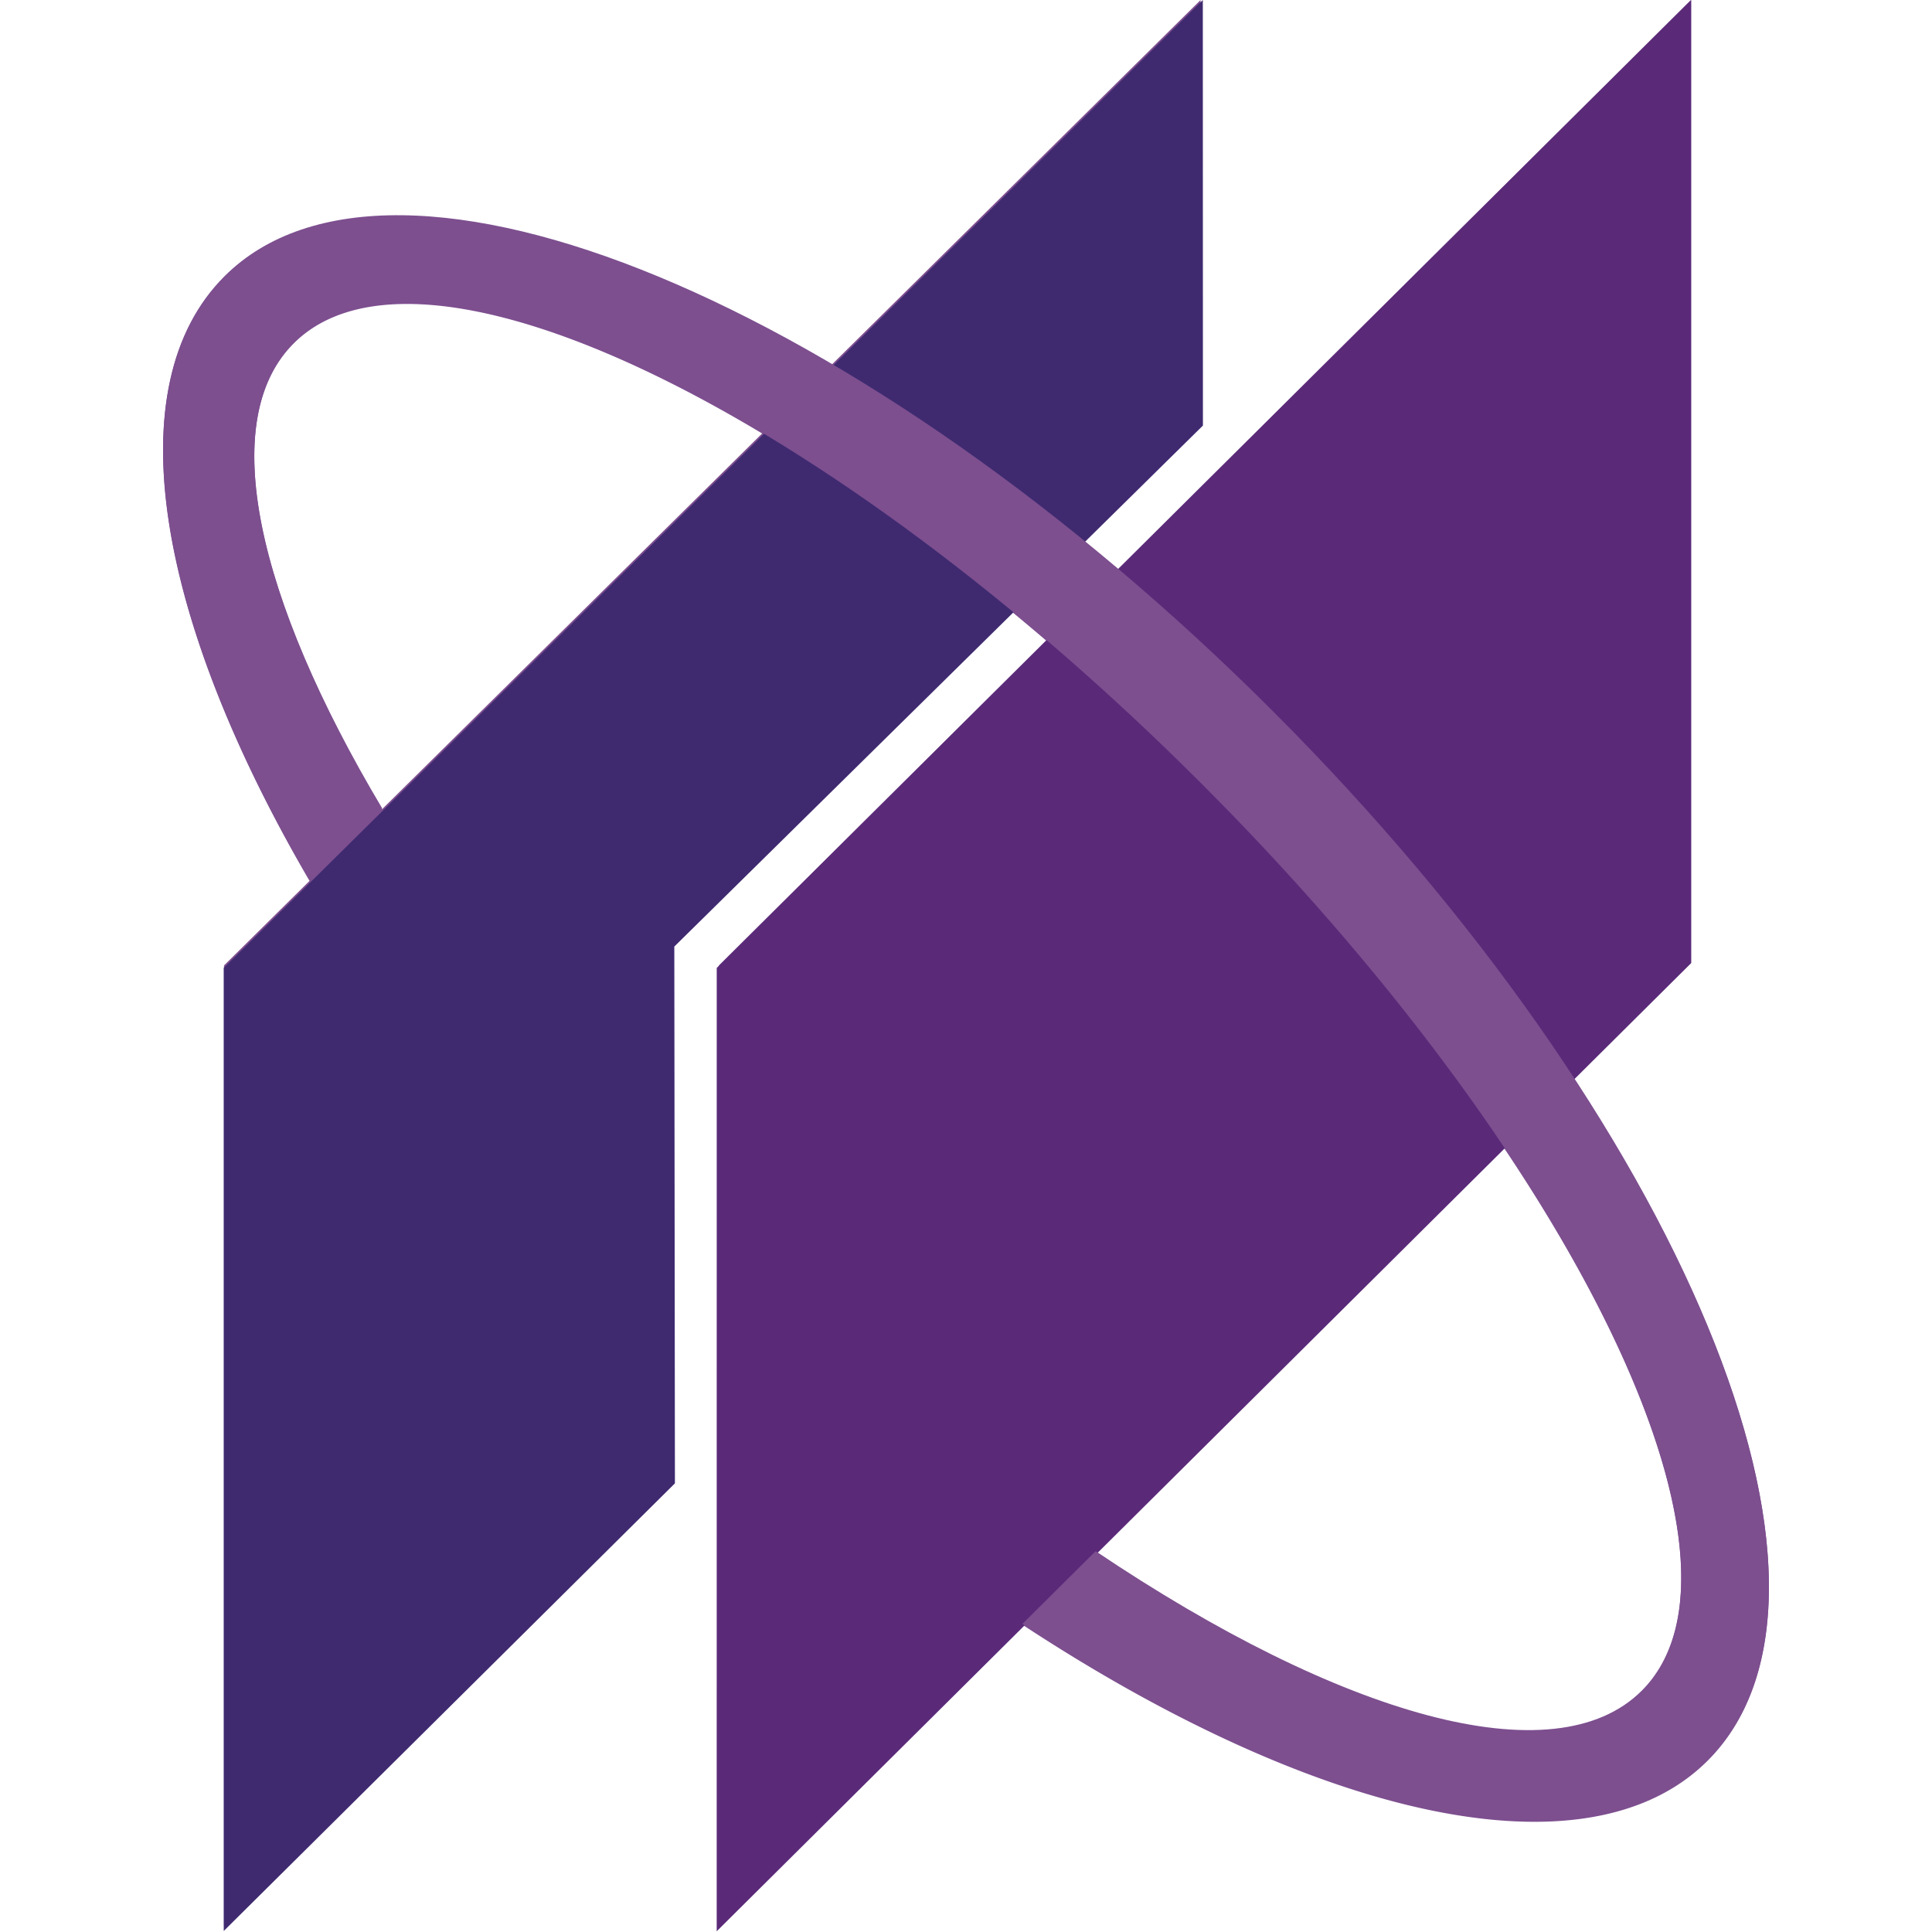
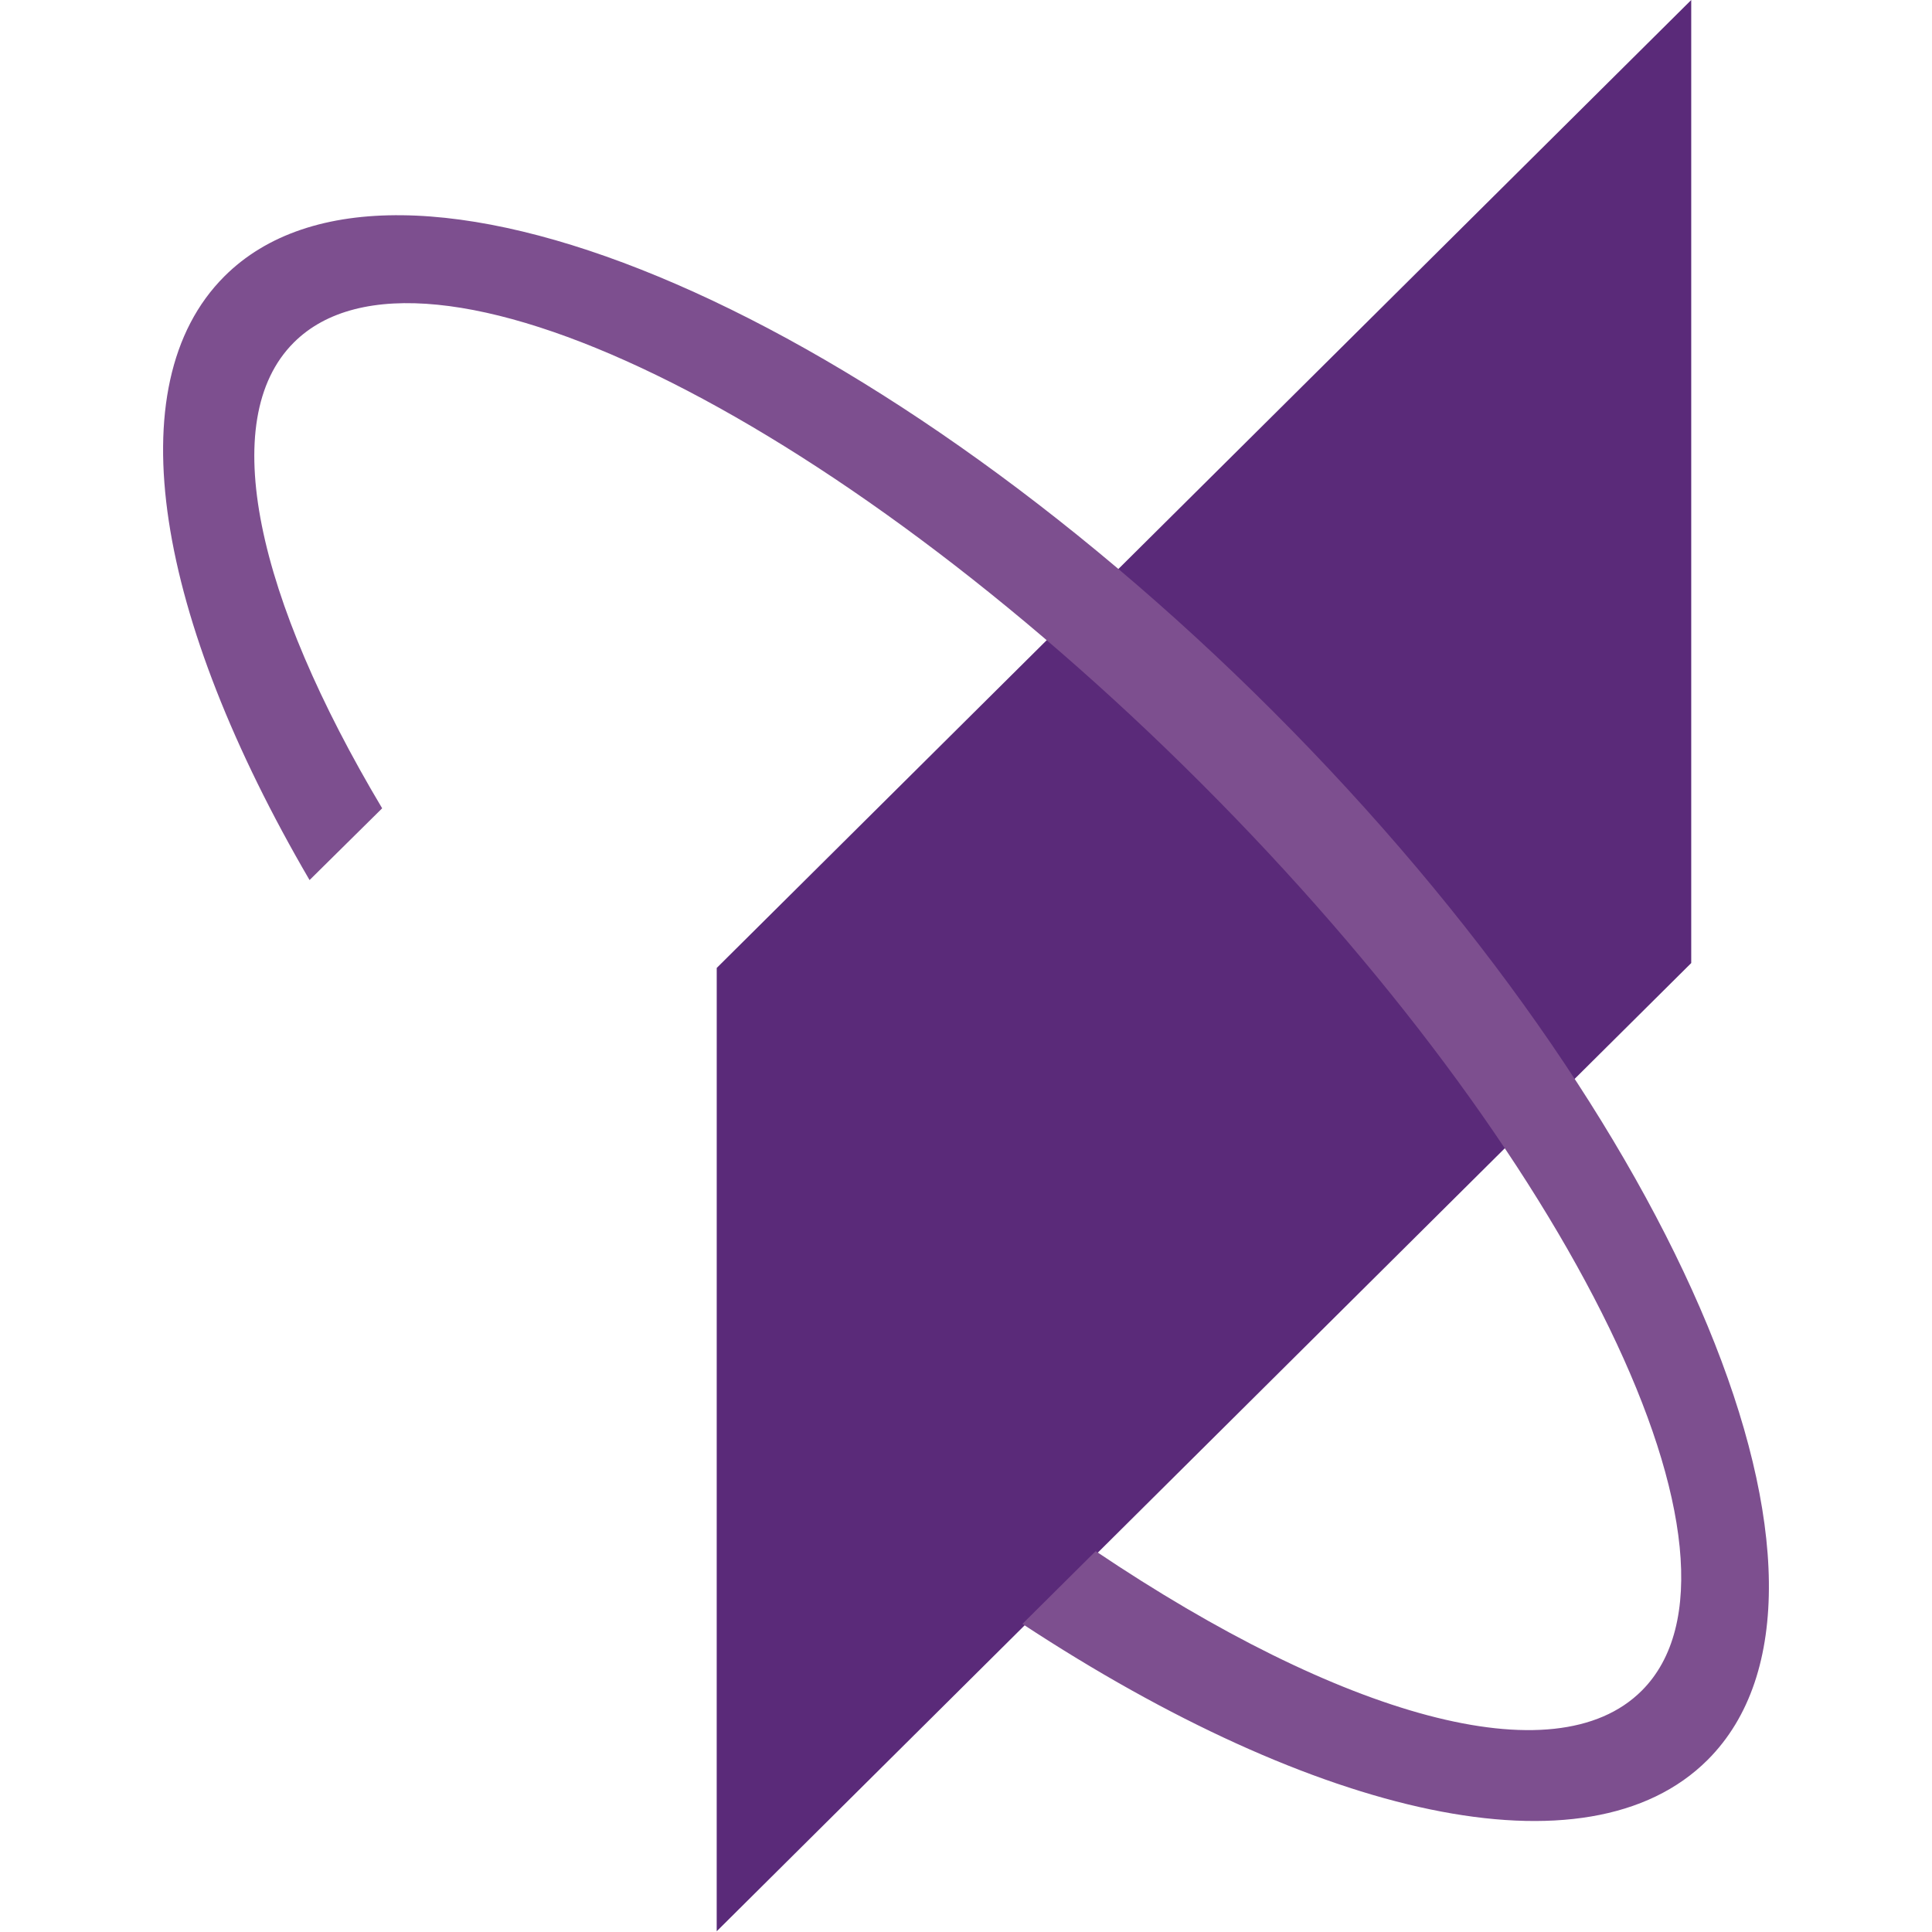
<svg xmlns="http://www.w3.org/2000/svg" width="800" height="800" viewBox="0 0 256 308">
-   <path fill="#7D4F8F" d="M235.734 269.653c-13.904 13.905-48.045 4.005-87.062-22.24l64.99-64.57c26.113 38.908 35.945 72.937 22.072 86.81M34.924 128.987c-19.995-33.53-26.45-61.888-14.098-74.24c12.41-12.41 40.946-5.85 74.672 14.356zm189.879 42.787l18.762-18.64V0l-91.368 90.753a375.755 375.755 0 0 0-5.545-4.59l18.762-18.492L165.398 0l-58.806 58.135C64.664 33.522 27.224 26.73 9.762 44.193C-7.625 61.577-.994 98.731 23.348 140.43L9.712 153.911v153.142l71.743-71.18l-.097-85.356l53.85-53.074a391.704 391.704 0 0 1 5.558 4.664L88.612 153.91l-.006 153.18l48.391-48.078c46.832 30.785 90.077 40.837 109.249 21.665c19.124-19.124 9.161-62.205-21.443-108.904" />
-   <path fill="#3F2A70" d="M9.67 154.304v153.534l71.926-71.363l-.097-85.573l84.271-83.058L165.754 0z" />
  <path fill="#5A2A79" d="m88.256 307.886l.006-153.577L243.616 0v153.53z" />
  <path fill="#7D4F8F" d="M136.995 258.884c46.833 30.785 90.077 40.837 109.249 21.665c27.021-27.021-4.013-101.864-69.316-167.167S36.782 17.045 9.761 44.066C-7.624 61.45-.993 98.603 23.35 140.301l11.575-11.442c-19.995-33.53-26.45-61.887-14.098-74.24c20.55-20.549 85.316 10.901 144.66 70.246c59.345 59.344 90.795 124.11 70.246 144.659c-13.904 13.905-48.045 4.005-87.06-22.24z" />
</svg>